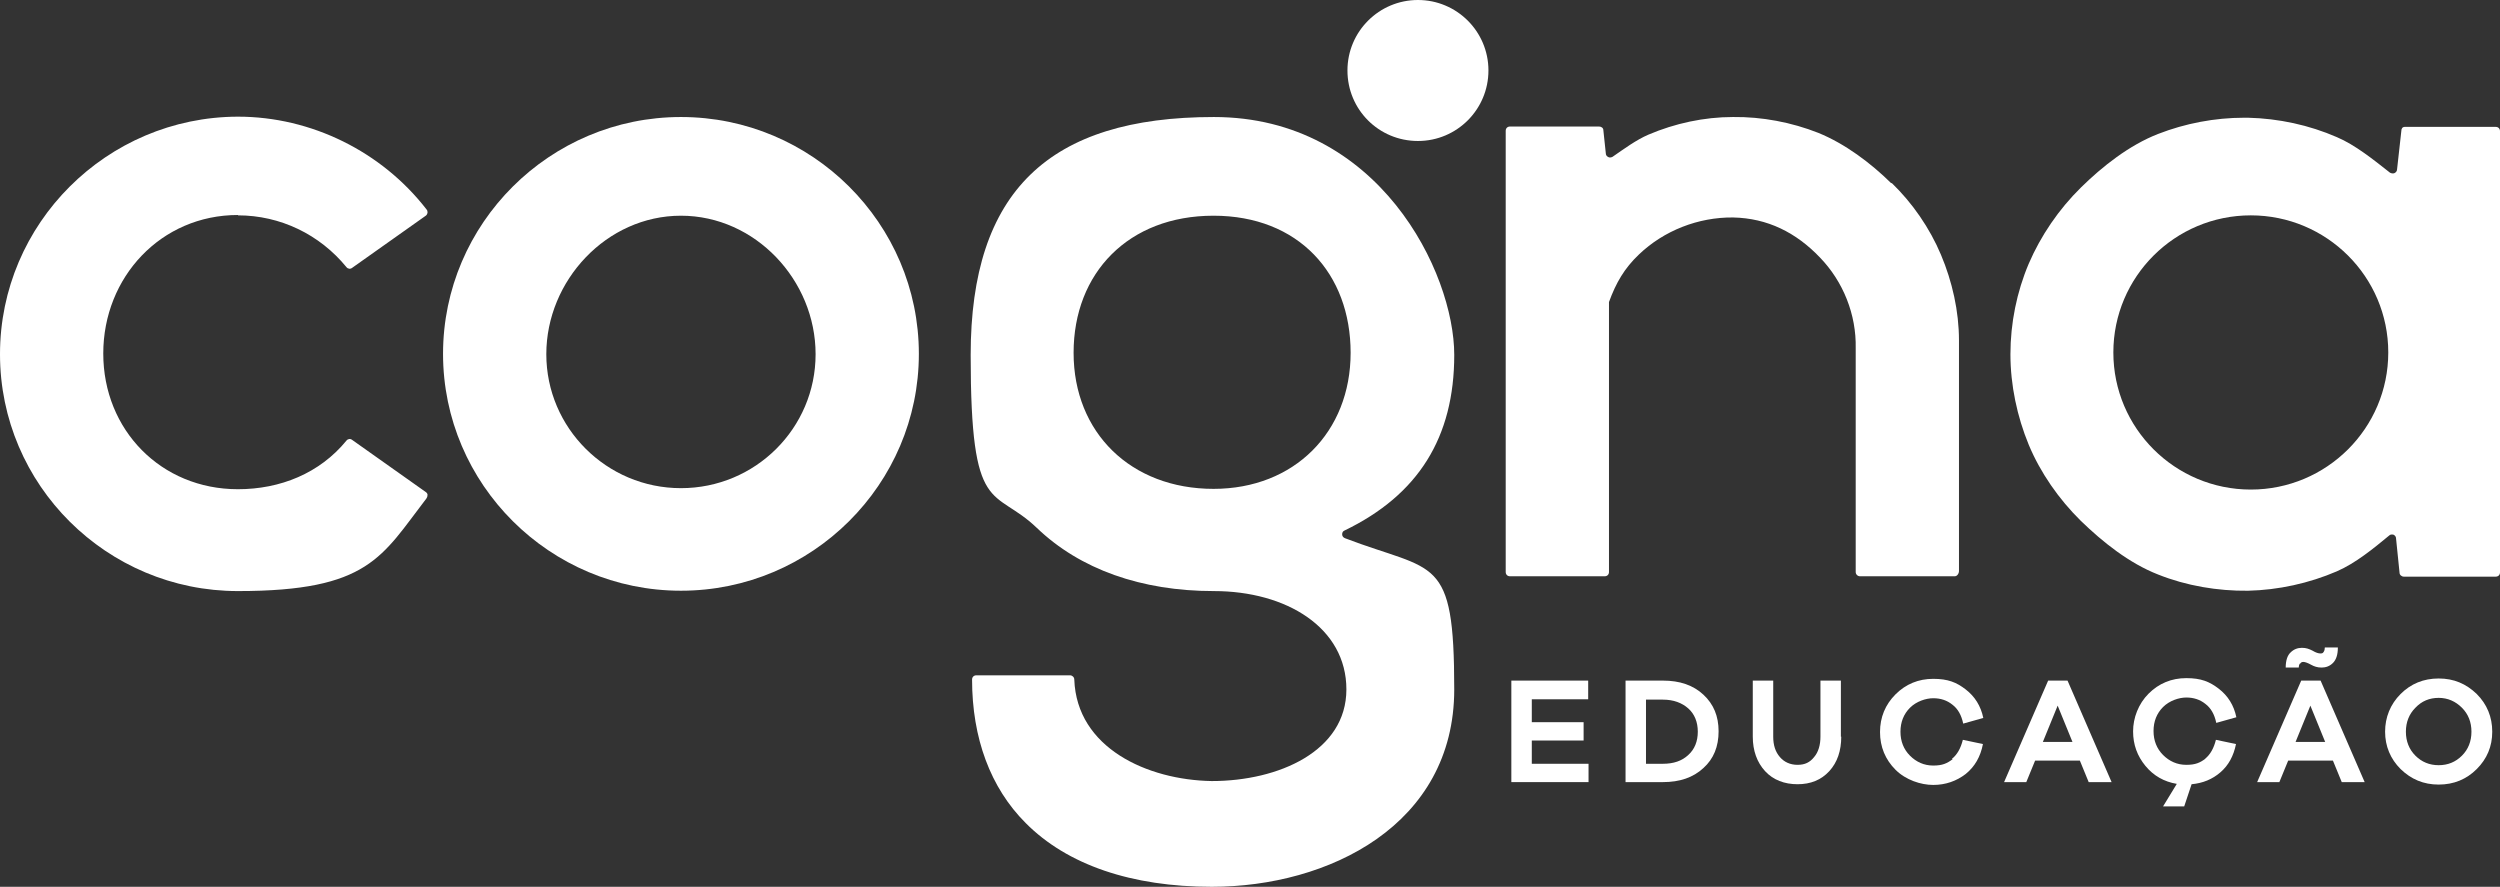
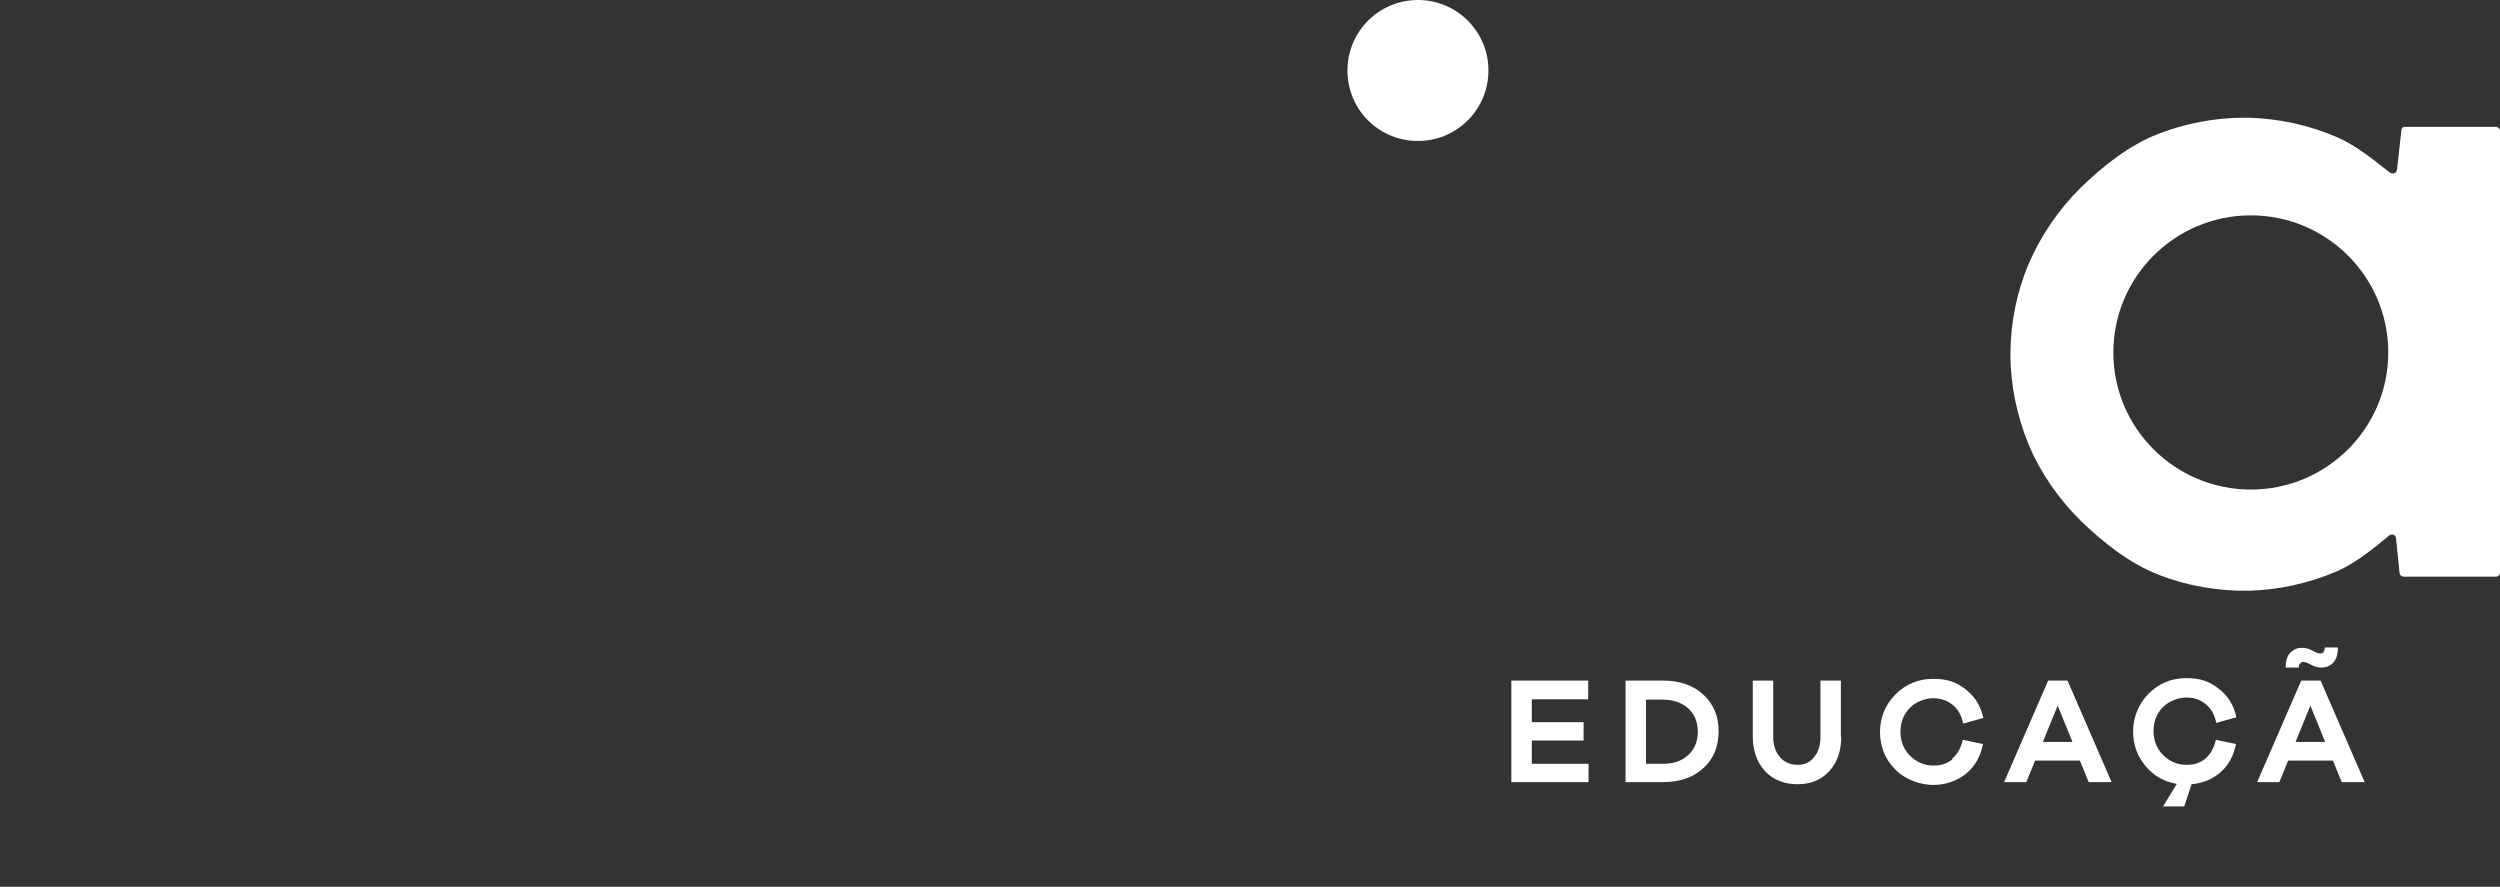
<svg xmlns="http://www.w3.org/2000/svg" id="Layer_1" version="1.1" viewBox="0 0 709.3 251.6">
  <rect x="0" y="0" width="709.3" height="251.6" fill="#333333" stroke="none" />
  <defs>
    <style>
      .st0 {
        fill: #fff;
      }
    </style>
  </defs>
  <g id="_x31_">
    <path class="st0" d="M422.3,20c0,11-8.9,20-20,20s-20-8.9-20-20S391.3,0,402.3,0s20,8.9,20,20" />
    <g>
      <polygon class="st0" points="450.7 221.9 428.8 221.9 428.8 193.1 450.6 193.1 450.6 198.4 434.6 198.4 434.6 204.9 449.3 204.9 449.3 210.1 434.6 210.1 434.6 216.7 450.7 216.7 450.7 221.9" />
      <path class="st0" d="M471.8,216.7c3,0,5.4-.8,7.2-2.5,1.8-1.6,2.7-3.9,2.7-6.6s-.9-5-2.7-6.6c-1.8-1.6-4.2-2.5-7.2-2.5h-4.8v18.2h4.8ZM471.8,193.1c4.8,0,8.6,1.3,11.5,4,2.9,2.7,4.3,6.1,4.3,10.4s-1.4,7.8-4.3,10.4c-2.9,2.7-6.7,4-11.5,4h-10.6v-28.8h10.6Z" />
      <path class="st0" d="M522.4,209c0,4-1.1,7.3-3.4,9.8-2.3,2.5-5.3,3.7-9,3.7s-6.9-1.2-9.2-3.7c-2.3-2.5-3.5-5.8-3.5-9.8v-15.9h5.8v15.9c0,2.4.6,4.3,1.9,5.8,1.2,1.4,2.9,2.2,5,2.2s3.5-.7,4.7-2.2c1.2-1.4,1.8-3.4,1.8-5.8v-15.9h5.8v15.9Z" />
      <path class="st0" d="M553.8,215.3c1.5-1.2,2.5-3,3.1-5.4l5.7,1.2c-.7,3.6-2.3,6.4-4.9,8.5-2.6,2-5.7,3.1-9.2,3.1s-7.8-1.4-10.7-4.3c-2.9-2.9-4.4-6.5-4.4-10.7s1.5-7.8,4.4-10.7c2.9-2.9,6.5-4.4,10.7-4.4s6.6,1,9.2,3c2.6,2,4.3,4.7,5,8.1l-5.7,1.6c-.5-2.4-1.5-4.2-3.1-5.4-1.5-1.2-3.3-1.8-5.4-1.8s-4.8.9-6.6,2.7c-1.8,1.8-2.7,4.1-2.7,6.8s.9,5,2.7,6.8c1.8,1.8,4,2.8,6.6,2.8s3.9-.6,5.5-1.8" />
      <path class="st0" d="M583.8,200.2l-4.2,10.3h8.4l-4.2-10.3ZM592.6,221.9l-2.5-6.1h-12.7l-2.5,6.1h-6.3l12.5-28.8h5.5l12.5,28.8h-6.3Z" />
      <path class="st0" d="M625.6,215.3c1.5-1.2,2.5-3,3.1-5.4l5.7,1.2c-.7,3.4-2.1,6-4.4,8-2.3,2-5,3.1-8.2,3.4l-2.1,6.3h-6l3.9-6.4c-3.6-.6-6.6-2.3-8.9-5.1-2.3-2.8-3.5-6-3.5-9.8s1.5-7.8,4.4-10.7c2.9-2.9,6.5-4.4,10.7-4.4s6.6,1,9.2,3c2.6,2,4.3,4.7,5,8.1l-5.7,1.6c-.5-2.4-1.5-4.2-3.1-5.4-1.5-1.2-3.3-1.8-5.4-1.8s-4.8.9-6.6,2.7c-1.8,1.8-2.7,4.1-2.7,6.8s.9,5,2.7,6.8c1.8,1.8,4,2.8,6.6,2.8s3.9-.6,5.5-1.8" />
      <path class="st0" d="M655.5,200.2l-4.2,10.3h8.4l-4.2-10.3ZM652.5,188.3c-.2.3-.3.7-.3,1.1h-3.7c0-2,.5-3.5,1.4-4.3.9-.9,2-1.3,3.2-1.3s2,.3,3,.8c1,.6,1.7.8,2.3.8s.7-.2.9-.5c.2-.3.3-.7.3-1.2h3.7c0,2.1-.5,3.5-1.4,4.4-.9.9-2,1.3-3.2,1.3s-2.1-.3-3-.8c-.9-.5-1.7-.8-2.2-.8s-.7.2-.9.5M664.4,221.9l-2.5-6.1h-12.7l-2.5,6.1h-6.3l12.5-28.8h5.5l12.5,28.8h-6.3Z" />
-       <path class="st0" d="M698.5,214.4c1.8-1.8,2.7-4.1,2.7-6.8s-.9-5-2.7-6.8c-1.8-1.8-4-2.8-6.6-2.8s-4.8.9-6.6,2.8c-1.8,1.8-2.7,4.1-2.7,6.8s.9,5,2.7,6.8c1.8,1.8,4,2.7,6.6,2.7s4.8-.9,6.6-2.7M702.7,196.9c2.9,2.9,4.4,6.5,4.4,10.7s-1.5,7.7-4.4,10.6c-2.9,2.9-6.5,4.4-10.8,4.4s-7.8-1.5-10.8-4.4c-2.9-2.9-4.4-6.5-4.4-10.6s1.5-7.8,4.4-10.7c2.9-2.9,6.5-4.4,10.8-4.4s7.8,1.5,10.8,4.4" />
      <path class="st0" d="M638.6,138.9c-21.5,0-39-17.4-39-38.9s17.5-38.9,39-38.9,39,17.4,39,38.9-17.5,38.9-39,38.9M708.1,36h-25.8c-.7,0-1,.5-1,1.2l-1.2,10.8c0,.5-.3.9-.7,1.1-.4.2-.9.1-1.3-.1-4.7-3.7-9.9-7.9-15.1-10.1-7.8-3.4-16.5-5.3-25.2-5.5-.4,0-.7,0-1.1,0-8.3,0-16.7,1.6-24.4,4.6-8.2,3.2-15.8,9.2-21.9,15.2-6.3,6.2-11.4,13.7-14.8,21.6-3.4,8-5.2,16.9-5.2,25.7,0,8.8,1.9,17.7,5.2,25.7,3.3,7.9,8.5,15.4,14.8,21.6,6.2,6,13.7,12,21.9,15.2,8,3.2,16.9,4.7,25.5,4.6,8.6-.2,17.3-2.1,25.2-5.5,5.3-2.3,10.3-6.4,14.9-10.2.3-.3.8-.3,1.2-.2.4.2.7.6.7,1l1,9.8c0,.6.6,1.1,1.2,1.1h26.1c.7,0,1.2-.5,1.2-1.2V37.2c0-.7-.5-1.2-1.2-1.2" />
-       <path class="st0" d="M536.6,52c-5.9-5.8-13.1-11.2-20.7-14.3-7.6-3-16-4.6-24.2-4.5-8.2,0-16.5,1.8-24,5-3.5,1.5-7,4.1-10.2,6.3-.4.2-.9.3-1.3,0-.4-.2-.6-.6-.6-1l-.7-6.6c0-.6-.6-1-1.2-1h-25.3c-.7,0-1.2.5-1.2,1.2v125.2c0,.7.5,1.2,1.2,1.2h26.9c.7,0,1.2-.5,1.2-1.2,0,0,0-76.5,0-76.6,2-5.5,4.4-9.6,8.5-13.5,7.1-6.8,16.9-10.6,26.7-10.5,9.8.2,17.9,4.3,24.6,11.3,6.7,6.9,10.4,16.3,10.2,25.8v63.5c0,.7.6,1.2,1.2,1.2h26.9c.7,0,1.2-.8,1.2-1.5v-65.4c0-8.3-1.9-16.7-5.1-24.3-3.2-7.6-8.1-14.7-14-20.4" />
-       <path class="st0" d="M67.5,61.1c12,0,23.2,5.4,30.8,14.7.4.5,1.1.6,1.6.2l20.9-14.8c.3-.2.4-.5.5-.8,0-.3,0-.7-.3-1-12.7-16.4-32.7-26.3-53.5-26.3C30.3,33.2,0,63.4,0,100.5s30.3,67.2,67.5,67.2,40.8-9.8,53.5-26.3c.2-.3.3-.6.3-1,0-.3-.2-.6-.5-.8l-20.9-14.8c-.5-.4-1.2-.3-1.6.2-7.6,9.3-18.8,13.8-30.8,13.8-21.8,0-38.2-16.8-38.2-38.5s16.4-39.3,38.2-39.3" />
-       <path class="st0" d="M344.3,138.7c-23.4,0-39.7-15.9-39.7-38.6s15.6-38.9,39.7-38.9,38.9,16.4,38.9,38.9-16,38.6-38.9,38.6M381.5,150.5c20.9-10.1,31.1-26.4,31.1-49.8s-21.4-67.5-68.2-67.5-69,21.1-69,67.5,6.5,37.3,18.8,49.1c12.2,11.7,29.6,17.9,50.2,17.9s37.6,10.4,37.6,27.9-19.2,26-38.2,26c-18.3-.3-38.3-9.4-39-28.8,0-.7-.6-1.2-1.2-1.2h-26.6c-.7,0-1.2.5-1.2,1.2,0,16.6,5.2,30.7,15.2,40.7,11.8,11.9,30.1,18.1,52.8,18.1,33.1,0,68.8-17.5,68.8-56s-5.4-33.1-31-42.9c-.5-.2-.8-.6-.8-1.1,0-.5.2-.9.7-1.1" />
-       <path class="st0" d="M193.2,138.5c-21.1,0-38.2-17.1-38.2-38s17.1-39.3,38.2-39.3,38.2,18.3,38.2,39.3-17.1,38-38.2,38M193.2,33.2c-37.2,0-67.5,30.2-67.5,67.2s30.3,67.2,67.5,67.2,67.5-30.2,67.5-67.2-30.3-67.2-67.5-67.2" />
    </g>
  </g>
</svg>